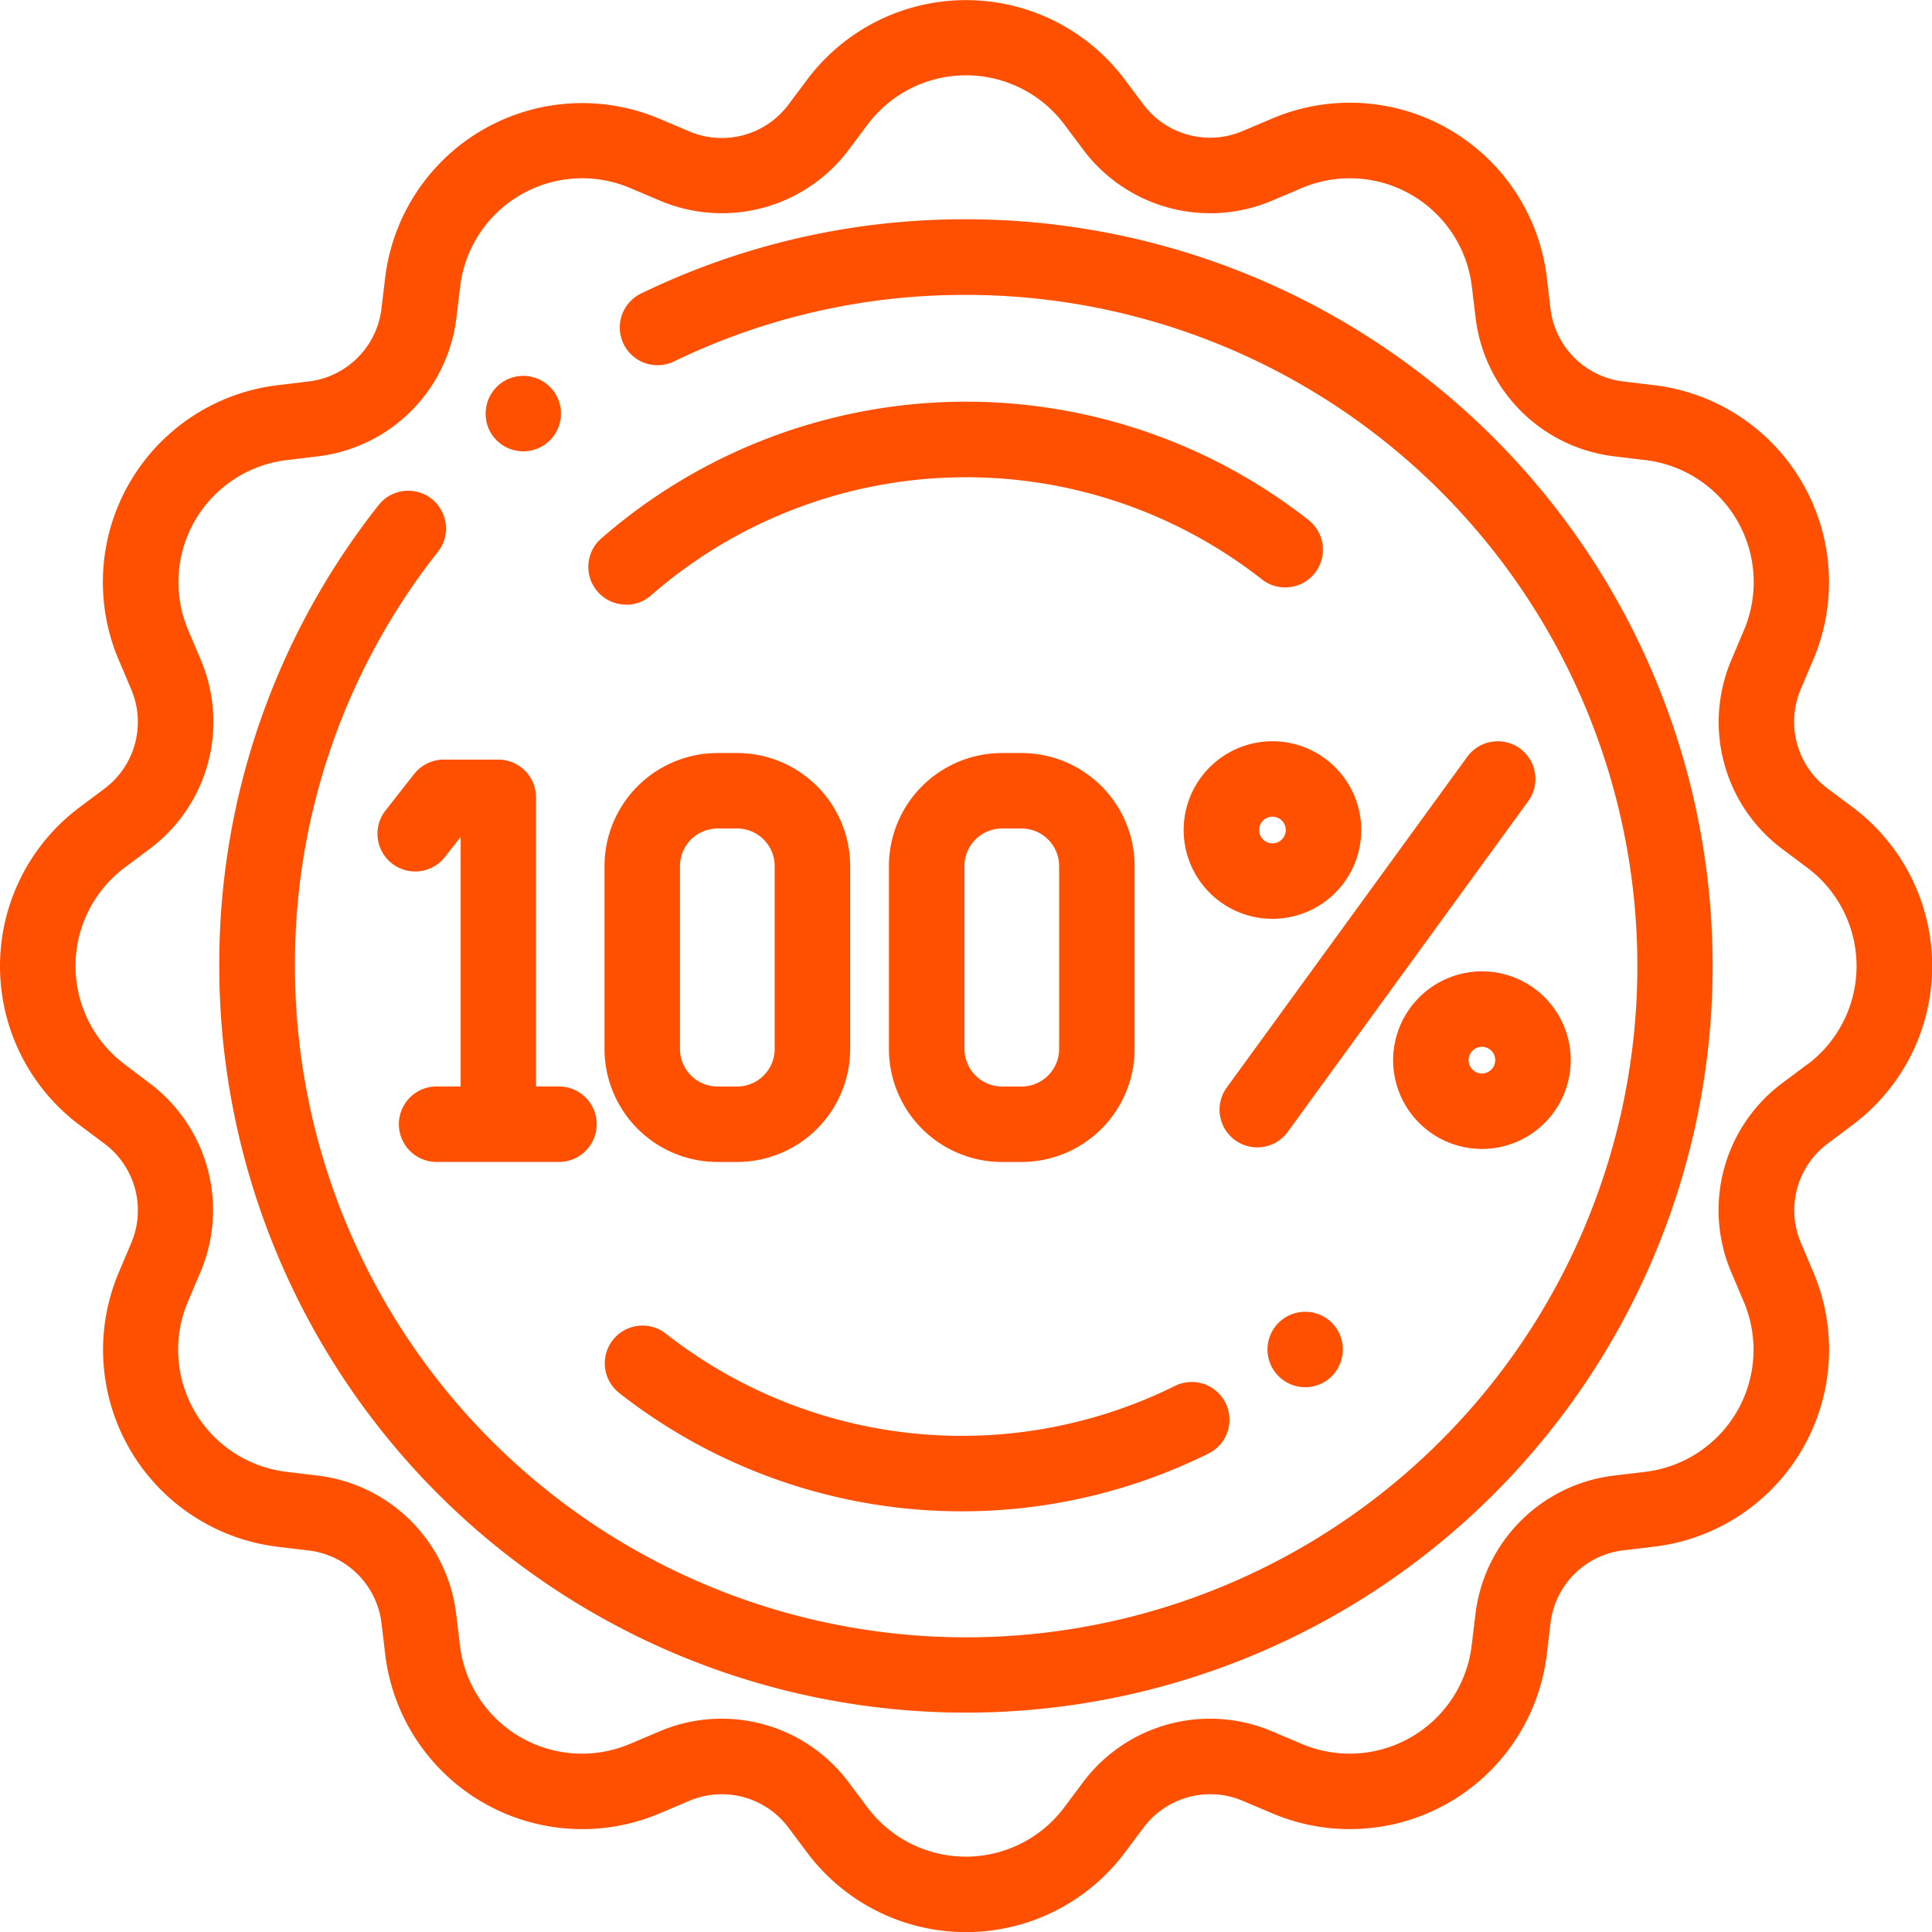
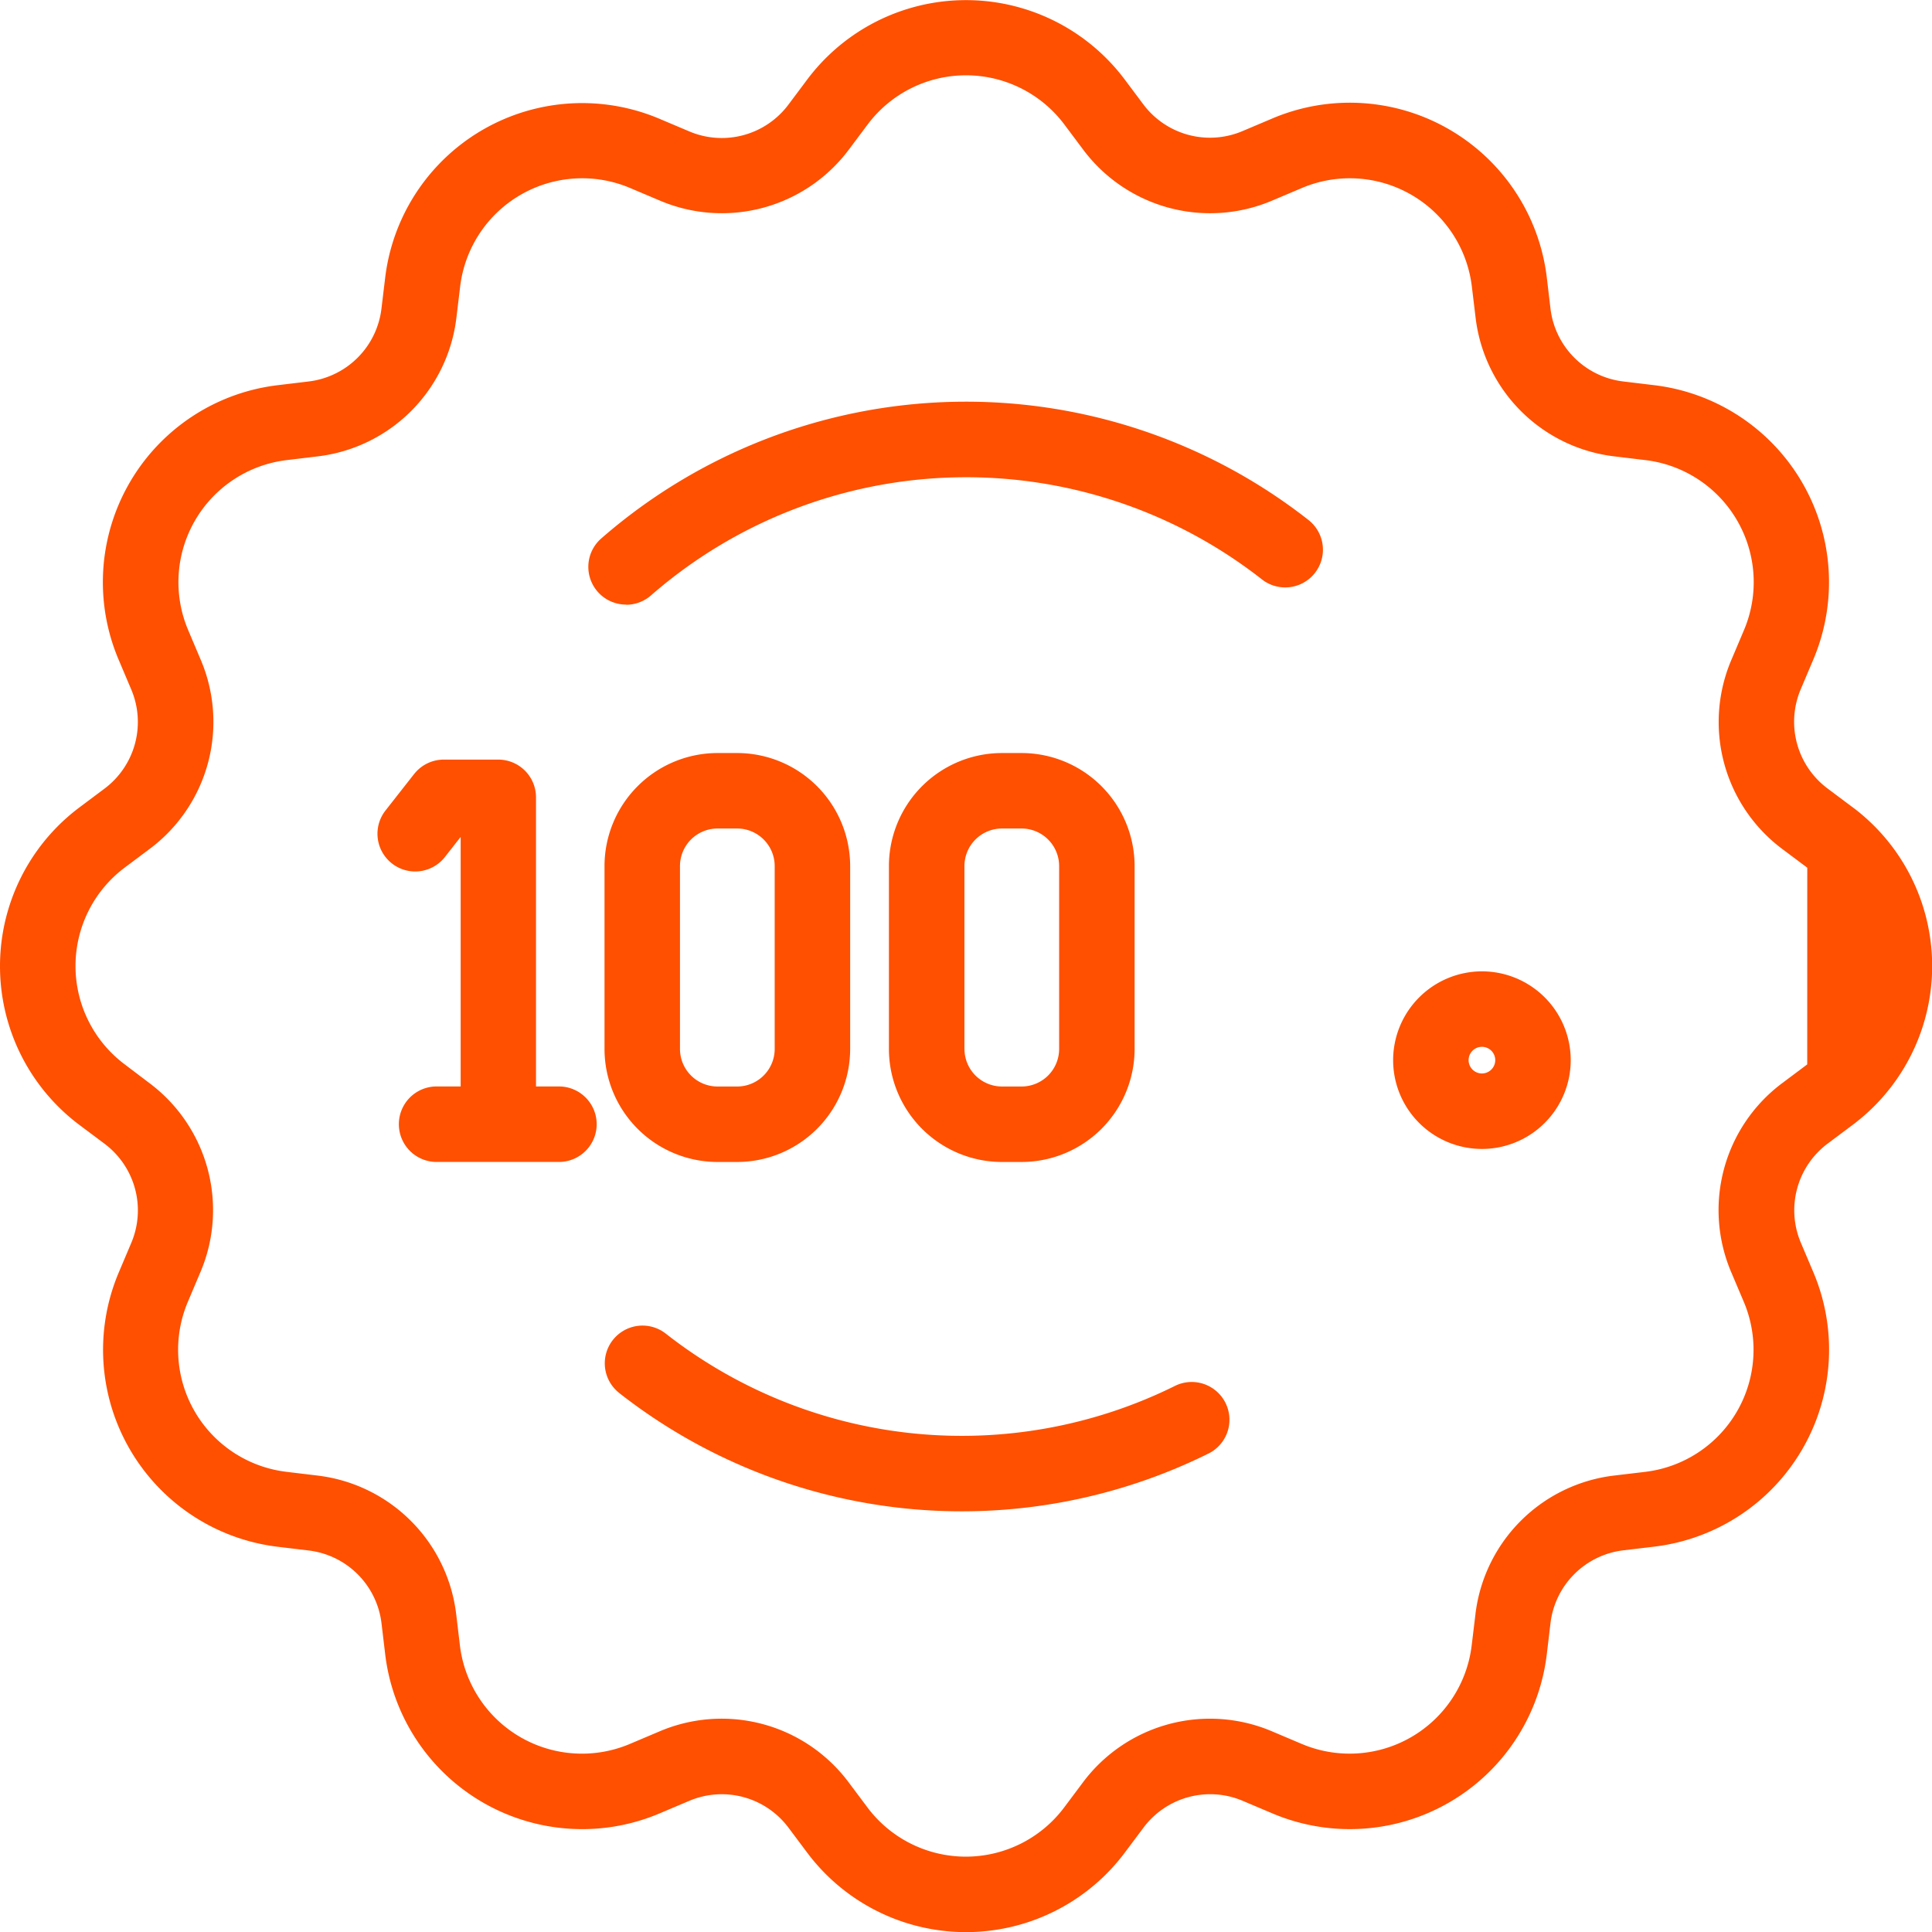
<svg xmlns="http://www.w3.org/2000/svg" width="48" height="48" viewBox="0 0 48 48">
  <g id="feature_search_image_3" transform="translate(0 -0.004)">
-     <path id="Path_49" data-name="Path 49" d="M46.024,20.057l-.617-.462a2.069,2.069,0,0,1-.664-2.477l.3-.709A4.929,4.929,0,0,0,41.1,9.574l-.765-.092a2.069,2.069,0,0,1-1.814-1.813L38.43,6.9a4.929,4.929,0,0,0-6.835-3.946l-.709.3A2.069,2.069,0,0,1,28.408,2.6l-.462-.617a4.929,4.929,0,0,0-7.893,0l-.462.617a2.068,2.068,0,0,1-2.477.664l-.709-.3A4.929,4.929,0,0,0,9.57,6.9l-.092.765A2.069,2.069,0,0,1,7.665,9.482L6.9,9.574a4.929,4.929,0,0,0-3.946,6.835l.3.709A2.069,2.069,0,0,1,2.593,19.6l-.617.462a4.929,4.929,0,0,0,0,7.893l.617.462a2.069,2.069,0,0,1,.664,2.477l-.3.709A4.929,4.929,0,0,0,6.9,38.433l.765.092a2.069,2.069,0,0,1,1.814,1.813l.091.766a4.929,4.929,0,0,0,6.835,3.946l.709-.3a2.069,2.069,0,0,1,2.477.664l.462.617a4.929,4.929,0,0,0,7.893,0l.462-.617a2.068,2.068,0,0,1,2.478-.664l.709.3A4.929,4.929,0,0,0,38.43,41.1l.091-.765a2.069,2.069,0,0,1,1.814-1.814l.765-.091A4.929,4.929,0,0,0,45.047,31.6l-.3-.708a2.069,2.069,0,0,1,.664-2.478l.617-.462a4.929,4.929,0,0,0,0-7.893ZM44.9,26.449l-.617.462a3.938,3.938,0,0,0-1.264,4.717l.3.708a3.054,3.054,0,0,1-2.445,4.236l-.765.091a3.938,3.938,0,0,0-3.453,3.453l-.092.765a3.054,3.054,0,0,1-4.235,2.445l-.709-.3a3.939,3.939,0,0,0-4.717,1.264l-.462.617a3.054,3.054,0,0,1-4.891,0l-.462-.617a3.938,3.938,0,0,0-4.717-1.264l-.709.3a3.054,3.054,0,0,1-4.236-2.445l-.091-.765a3.939,3.939,0,0,0-3.453-3.453l-.765-.092a3.054,3.054,0,0,1-2.445-4.235l.3-.709a3.939,3.939,0,0,0-1.264-4.717L3.1,26.449a3.055,3.055,0,0,1,0-4.891l.617-.462A3.938,3.938,0,0,0,4.98,16.379l-.3-.709a3.054,3.054,0,0,1,2.445-4.235l.765-.092A3.938,3.938,0,0,0,11.34,7.891l.092-.765A3.054,3.054,0,0,1,15.667,4.68l.709.3a3.939,3.939,0,0,0,4.717-1.264l.462-.617a3.054,3.054,0,0,1,4.89,0l.462.617a3.938,3.938,0,0,0,4.717,1.264l.709-.3a3.054,3.054,0,0,1,4.235,2.445l.092.765a3.938,3.938,0,0,0,3.453,3.453l.765.092a3.054,3.054,0,0,1,2.446,4.235l-.3.709A3.939,3.939,0,0,0,44.284,21.1l.617.462a3.054,3.054,0,0,1,0,4.891Zm0,0" fill="#fe5000" />
-     <path id="Path_50" data-name="Path 50" d="M76.672,58.121A18.375,18.375,0,0,0,68.6,59.965a.937.937,0,1,0,.817,1.688A16.518,16.518,0,0,1,76.672,60,16.676,16.676,0,1,1,60,76.673,16.506,16.506,0,0,1,63.538,66.4a.938.938,0,1,0-1.476-1.157,18.368,18.368,0,0,0-3.942,11.434A18.551,18.551,0,1,0,76.672,58.121Zm0,0" transform="translate(-52.672 -52.669)" fill="#fe5000" />
+     <path id="Path_49" data-name="Path 49" d="M46.024,20.057l-.617-.462a2.069,2.069,0,0,1-.664-2.477l.3-.709A4.929,4.929,0,0,0,41.1,9.574l-.765-.092a2.069,2.069,0,0,1-1.814-1.813L38.43,6.9a4.929,4.929,0,0,0-6.835-3.946l-.709.3A2.069,2.069,0,0,1,28.408,2.6l-.462-.617a4.929,4.929,0,0,0-7.893,0l-.462.617a2.068,2.068,0,0,1-2.477.664l-.709-.3A4.929,4.929,0,0,0,9.57,6.9l-.092.765A2.069,2.069,0,0,1,7.665,9.482L6.9,9.574a4.929,4.929,0,0,0-3.946,6.835l.3.709A2.069,2.069,0,0,1,2.593,19.6l-.617.462a4.929,4.929,0,0,0,0,7.893l.617.462a2.069,2.069,0,0,1,.664,2.477l-.3.709A4.929,4.929,0,0,0,6.9,38.433l.765.092a2.069,2.069,0,0,1,1.814,1.813l.091.766a4.929,4.929,0,0,0,6.835,3.946l.709-.3a2.069,2.069,0,0,1,2.477.664l.462.617a4.929,4.929,0,0,0,7.893,0l.462-.617a2.068,2.068,0,0,1,2.478-.664l.709.3A4.929,4.929,0,0,0,38.43,41.1l.091-.765a2.069,2.069,0,0,1,1.814-1.814l.765-.091A4.929,4.929,0,0,0,45.047,31.6l-.3-.708a2.069,2.069,0,0,1,.664-2.478l.617-.462a4.929,4.929,0,0,0,0-7.893ZM44.9,26.449l-.617.462a3.938,3.938,0,0,0-1.264,4.717l.3.708a3.054,3.054,0,0,1-2.445,4.236l-.765.091a3.938,3.938,0,0,0-3.453,3.453l-.092.765a3.054,3.054,0,0,1-4.235,2.445l-.709-.3a3.939,3.939,0,0,0-4.717,1.264l-.462.617a3.054,3.054,0,0,1-4.891,0l-.462-.617a3.938,3.938,0,0,0-4.717-1.264l-.709.3a3.054,3.054,0,0,1-4.236-2.445l-.091-.765a3.939,3.939,0,0,0-3.453-3.453l-.765-.092a3.054,3.054,0,0,1-2.445-4.235l.3-.709a3.939,3.939,0,0,0-1.264-4.717L3.1,26.449a3.055,3.055,0,0,1,0-4.891l.617-.462A3.938,3.938,0,0,0,4.98,16.379l-.3-.709a3.054,3.054,0,0,1,2.445-4.235l.765-.092A3.938,3.938,0,0,0,11.34,7.891l.092-.765A3.054,3.054,0,0,1,15.667,4.68l.709.3a3.939,3.939,0,0,0,4.717-1.264l.462-.617a3.054,3.054,0,0,1,4.89,0l.462.617a3.938,3.938,0,0,0,4.717,1.264l.709-.3a3.054,3.054,0,0,1,4.235,2.445l.092.765a3.938,3.938,0,0,0,3.453,3.453l.765.092a3.054,3.054,0,0,1,2.446,4.235l-.3.709A3.939,3.939,0,0,0,44.284,21.1l.617.462Zm0,0" fill="#fe5000" />
    <path id="Path_51" data-name="Path 51" d="M100.953,201.617l-.714.91a.937.937,0,0,0,1.475,1.157l.392-.5v6.2h-.628a.938.938,0,0,0,0,1.875h3.1a.938.938,0,0,0,0-1.875h-.6V202.2a.938.938,0,0,0-.937-.937h-1.353a.937.937,0,0,0-.738.359Zm0,0" transform="translate(-90.661 -182.387)" fill="#fe5000" />
    <path id="Path_52" data-name="Path 52" d="M163.007,209.734h.487a2.811,2.811,0,0,0,2.808-2.808v-4.544a2.811,2.811,0,0,0-2.808-2.808h-.487a2.811,2.811,0,0,0-2.808,2.808v4.544A2.811,2.811,0,0,0,163.007,209.734Zm-.933-7.352a.934.934,0,0,1,.933-.933h.487a.934.934,0,0,1,.933.933v4.544a.934.934,0,0,1-.933.933h-.487a.934.934,0,0,1-.933-.933Zm0,0" transform="translate(-145.18 -180.861)" fill="#fe5000" />
    <path id="Path_53" data-name="Path 53" d="M238.888,209.734a2.811,2.811,0,0,0,2.808-2.808v-4.544a2.811,2.811,0,0,0-2.808-2.808H238.4a2.811,2.811,0,0,0-2.808,2.808v4.544a2.811,2.811,0,0,0,2.808,2.808Zm-1.42-2.808v-4.544a.934.934,0,0,1,.933-.933h.487a.934.934,0,0,1,.933.933v4.544a.934.934,0,0,1-.933.933H238.4A.934.934,0,0,1,237.469,206.926Zm0,0" transform="translate(-213.507 -180.861)" fill="#fe5000" />
-     <path id="Path_54" data-name="Path 54" d="M330.825,196.627a.938.938,0,0,0-1.31.207l-5.957,8.192a.937.937,0,1,0,1.516,1.1l5.957-8.192A.938.938,0,0,0,330.825,196.627Zm0,0" transform="translate(-293.062 -178.027)" fill="#fe5000" />
    <path id="Path_55" data-name="Path 55" d="M156.862,111.548a.934.934,0,0,0,.616-.231,11.909,11.909,0,0,1,15.179-.4.937.937,0,1,0,1.159-1.474,13.783,13.783,0,0,0-17.571.457.937.937,0,0,0,.617,1.644Zm0,0" transform="translate(-141.306 -96.519)" fill="#fe5000" />
    <path id="Path_56" data-name="Path 56" d="M160.626,352.988a13.795,13.795,0,0,0,14.668,1.49.938.938,0,0,0-.839-1.677,11.92,11.92,0,0,1-12.671-1.288.937.937,0,0,0-1.158,1.474Zm0,0" transform="translate(-145.242 -318.375)" fill="#fe5000" />
-     <path id="Path_57" data-name="Path 57" d="M337.606,348.049a.937.937,0,1,0-.159,1.225A.948.948,0,0,0,337.606,348.049Zm0,0" transform="translate(-304.4 -315.039)" fill="#fe5000" />
-     <path id="Path_58" data-name="Path 58" d="M315.894,196.449a2.206,2.206,0,1,0,2.206,2.206A2.209,2.209,0,0,0,315.894,196.449Zm0,2.537a.331.331,0,1,1,.331-.331A.332.332,0,0,1,315.894,198.986Zm0,0" transform="translate(-284.28 -178.029)" fill="#fe5000" />
    <path id="Path_59" data-name="Path 59" d="M369.191,259.6a2.206,2.206,0,1,0,2.206-2.206A2.209,2.209,0,0,0,369.191,259.6Zm2.537,0a.331.331,0,1,1-.331-.331A.331.331,0,0,1,371.728,259.6Zm0,0" transform="translate(-334.579 -233.257)" fill="#fe5000" />
-     <path id="Path_60" data-name="Path 60" d="M128.8,100.952a.937.937,0,1,0,.345-1.138A.946.946,0,0,0,128.8,100.952Zm0,0" transform="translate(-116.665 -90.313)" fill="#fe5000" />
  </g>
</svg>